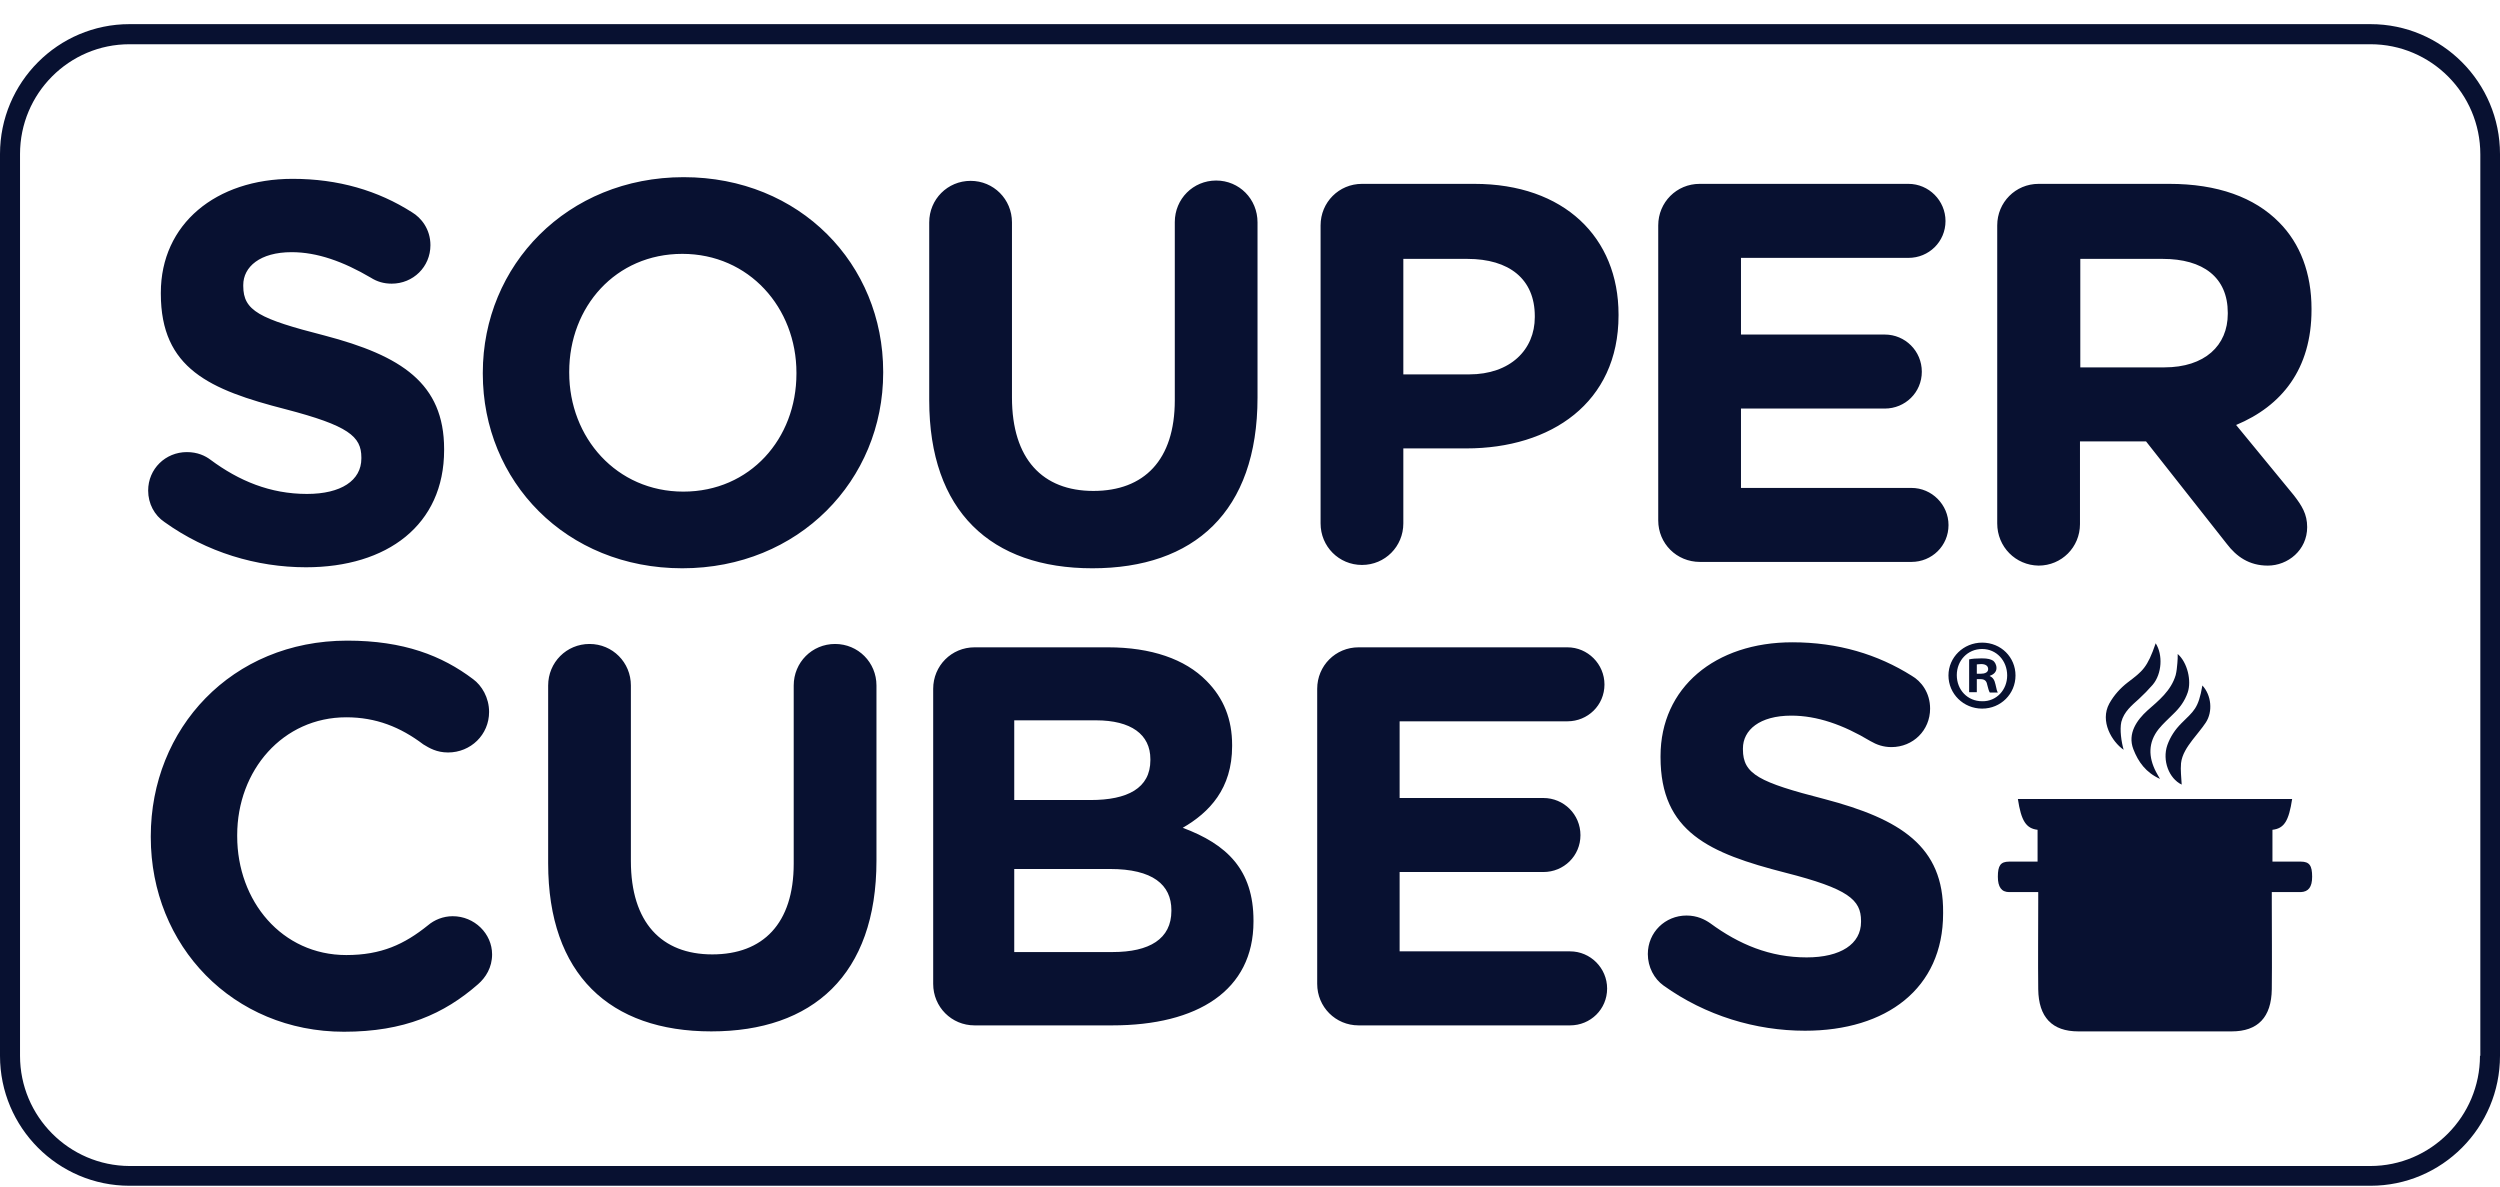
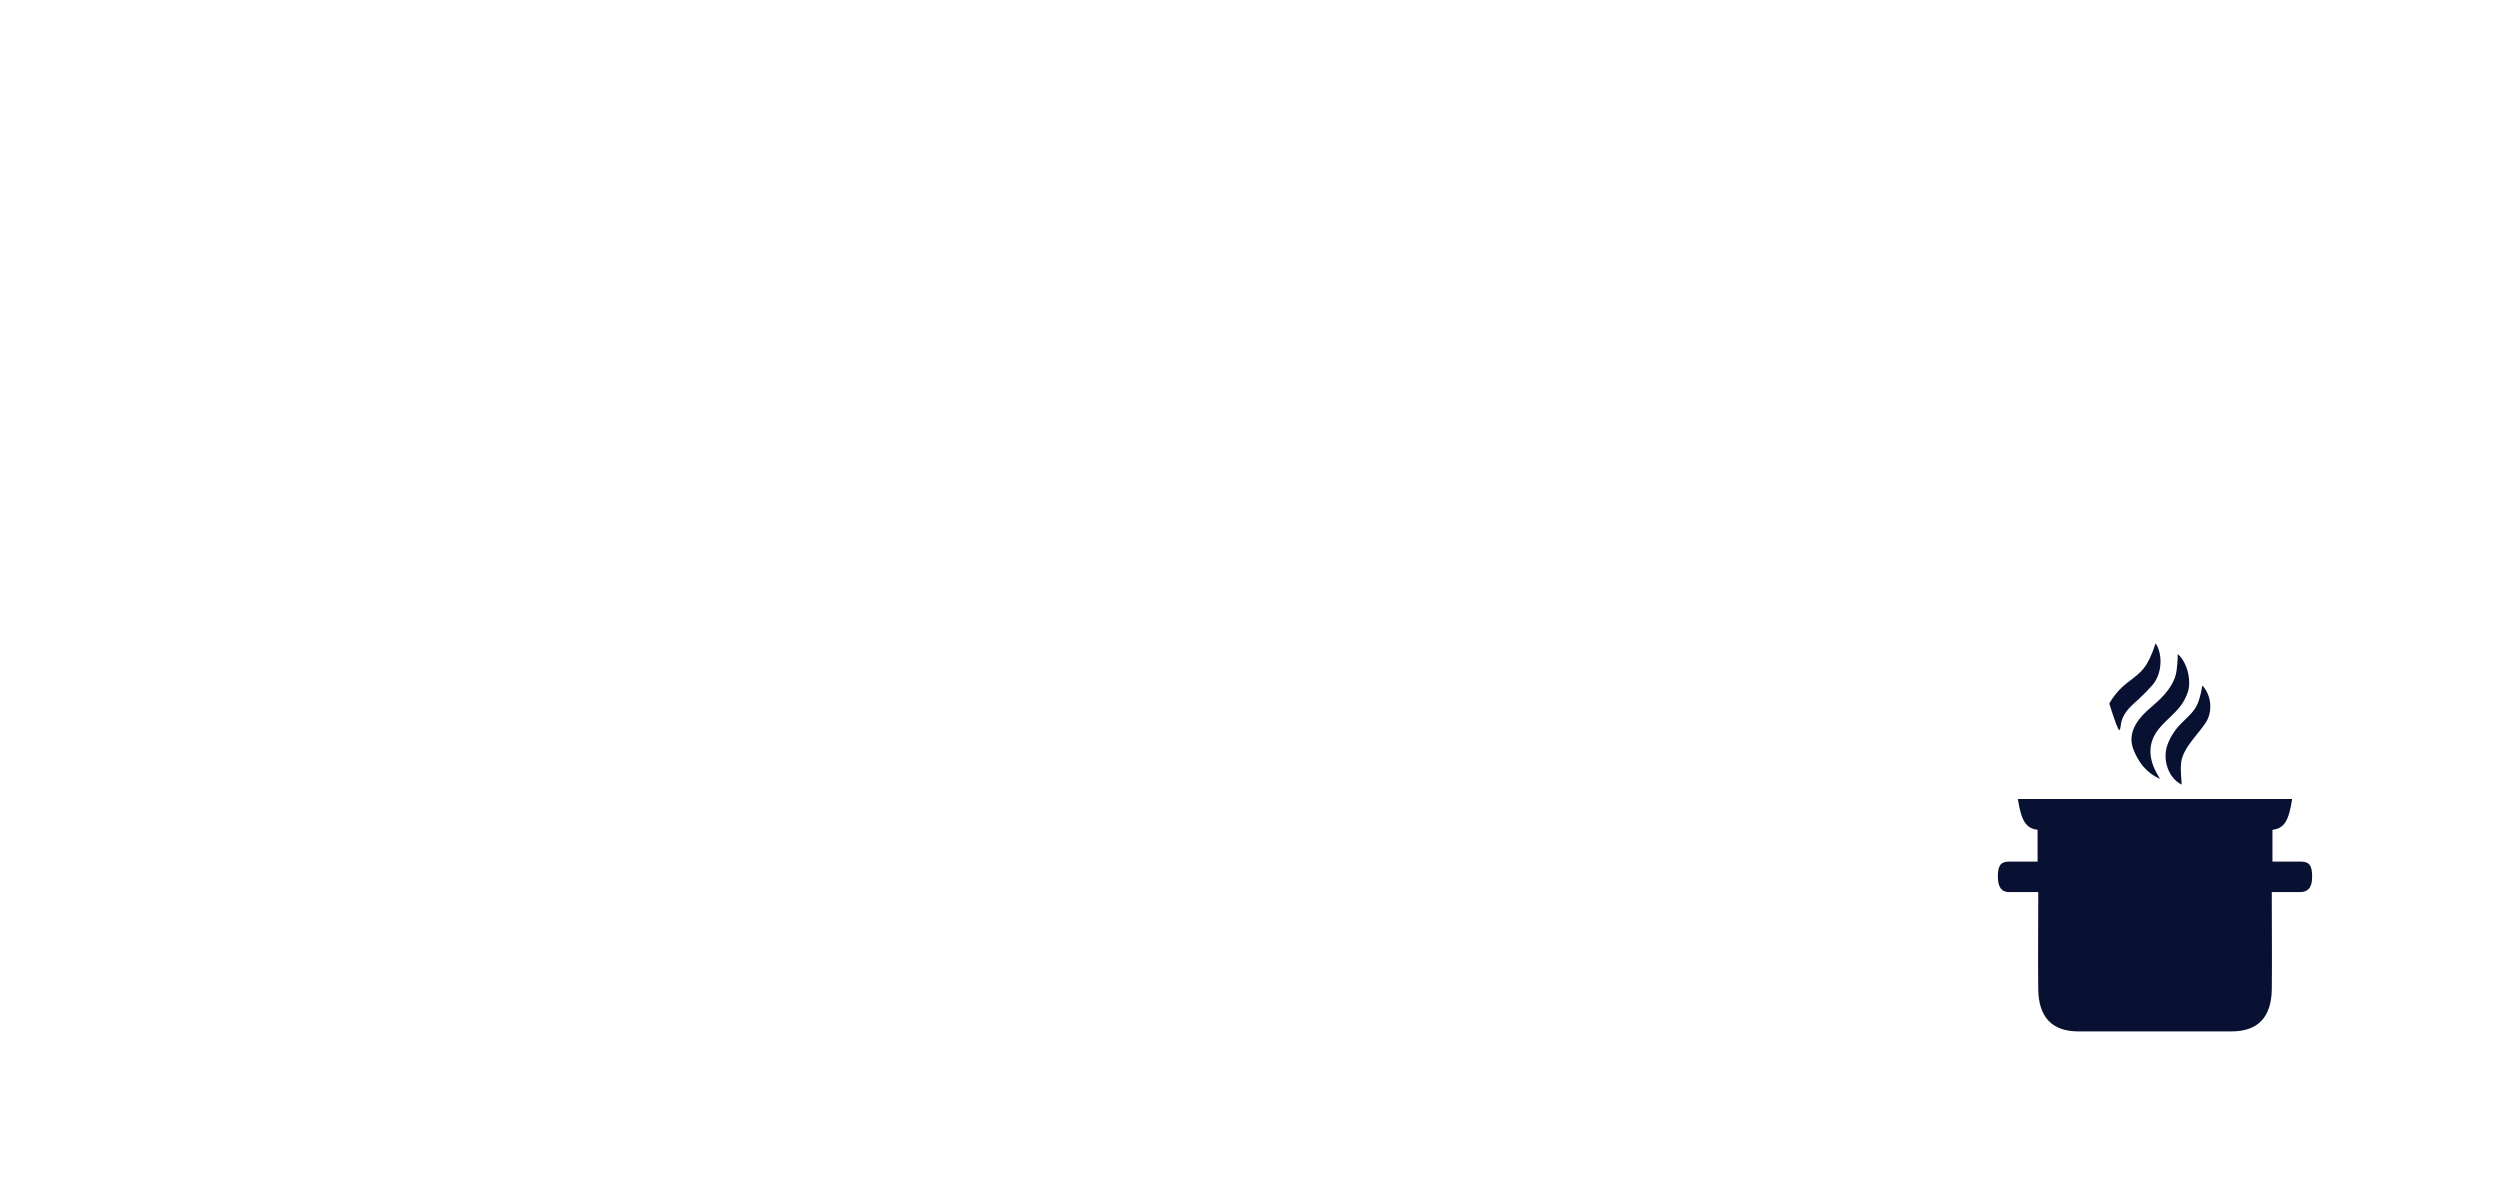
<svg xmlns="http://www.w3.org/2000/svg" width="99" height="47" viewBox="0 0 99 47" fill="none">
-   <path d="M93.874 0.956H5.126C2.299 0.956 0 3.263 0 6.101V41.811C0 44.649 2.299 46.956 5.126 46.956H93.874C96.701 46.956 99 44.649 99 41.811V6.101C99 3.263 96.701 0.956 93.874 0.956ZM98.207 41.811C98.207 44.211 96.265 46.174 93.86 46.174H5.126C2.735 46.16 0.793 44.211 0.793 41.811V6.101C0.793 3.701 2.735 1.752 5.126 1.752H93.874C96.265 1.752 98.221 3.701 98.221 6.114V41.811H98.207Z" fill="#081131" />
-   <path d="M91.561 34.717C91.561 35.128 91.416 35.313 91.112 35.327C90.742 35.327 90.372 35.327 89.963 35.327C89.963 35.486 89.963 35.605 89.963 35.738C89.963 36.878 89.976 38.032 89.963 39.172C89.949 40.286 89.408 40.843 88.377 40.843C87.36 40.843 86.356 40.843 85.338 40.843C84.321 40.843 83.317 40.843 82.299 40.843C81.269 40.843 80.727 40.286 80.714 39.172C80.701 38.032 80.714 36.878 80.714 35.738C80.714 35.618 80.714 35.499 80.714 35.327C80.304 35.327 79.934 35.327 79.564 35.327C79.261 35.327 79.115 35.128 79.115 34.717C79.115 34.279 79.221 34.12 79.564 34.12C79.934 34.12 80.291 34.12 80.688 34.12C80.688 33.696 80.688 33.271 80.688 32.86C80.238 32.807 80.04 32.515 79.908 31.64C81.718 31.64 83.515 31.64 85.325 31.64C85.338 31.64 85.338 31.64 85.352 31.64C87.162 31.64 88.972 31.64 90.769 31.64C90.636 32.515 90.451 32.807 89.989 32.86C89.989 33.271 89.989 33.696 89.989 34.12C90.385 34.12 90.742 34.12 91.112 34.12C91.456 34.12 91.561 34.279 91.561 34.717ZM86.065 28.272C86.316 28.033 86.514 27.768 86.633 27.423C86.792 26.959 86.62 26.23 86.237 25.898C86.237 26.031 86.237 26.137 86.224 26.256C86.21 26.416 86.197 26.575 86.157 26.734C85.972 27.357 85.484 27.742 85.034 28.139C84.625 28.511 84.242 29.041 84.479 29.664C84.678 30.181 84.981 30.593 85.536 30.845C85.47 30.725 85.418 30.646 85.378 30.566C85.074 29.983 85.061 29.399 85.484 28.869C85.655 28.657 85.867 28.471 86.065 28.272ZM86.818 29.306C86.99 29.081 87.188 28.855 87.347 28.617C87.637 28.179 87.571 27.529 87.214 27.145C87.056 28.073 86.871 28.153 86.382 28.643C86.131 28.895 85.946 29.174 85.827 29.505C85.616 30.115 85.893 30.831 86.395 31.07C86.382 30.791 86.342 30.5 86.369 30.221C86.408 29.877 86.607 29.585 86.818 29.306ZM84.704 27.675C84.929 27.463 85.034 27.357 85.246 27.118C85.616 26.681 85.655 25.925 85.365 25.474C85.034 26.442 84.849 26.575 84.255 27.026C83.964 27.251 83.713 27.529 83.528 27.861C83.145 28.564 83.634 29.373 84.096 29.691C84.004 29.373 83.938 28.895 84.004 28.59C84.109 28.179 84.427 27.927 84.704 27.675Z" fill="#081131" />
-   <path d="M5.867 19.428C5.867 18.566 6.554 17.903 7.4 17.903C7.823 17.903 8.127 18.049 8.338 18.208C9.461 19.043 10.703 19.56 12.156 19.56C13.504 19.56 14.31 19.03 14.31 18.155V18.115C14.31 17.28 13.795 16.855 11.311 16.206C8.311 15.436 6.369 14.601 6.369 11.631V11.591C6.369 8.873 8.549 7.082 11.588 7.082C13.398 7.082 14.97 7.547 16.318 8.408C16.675 8.621 17.045 9.071 17.045 9.708C17.045 10.57 16.358 11.233 15.512 11.233C15.195 11.233 14.931 11.153 14.68 10.994C13.596 10.358 12.566 9.986 11.549 9.986C10.293 9.986 9.633 10.57 9.633 11.286V11.326C9.633 12.307 10.267 12.625 12.857 13.288C15.882 14.084 17.587 15.171 17.587 17.784V17.823C17.587 20.794 15.327 22.464 12.117 22.464C10.161 22.464 8.179 21.868 6.515 20.674C6.118 20.409 5.867 19.945 5.867 19.428ZM34.974 14.72V14.76C34.974 19.017 31.631 22.504 27.02 22.504C22.409 22.504 19.119 19.056 19.119 14.8V14.76C19.119 10.504 22.462 7.016 27.073 7.016C31.684 7.016 34.974 10.464 34.974 14.72ZM31.539 14.76C31.539 12.188 29.663 10.053 27.02 10.053C24.378 10.053 22.541 12.148 22.541 14.72V14.76C22.541 17.333 24.417 19.468 27.06 19.468C29.702 19.468 31.539 17.372 31.539 14.8V14.76ZM48.16 7.149C47.248 7.149 46.522 7.878 46.522 8.793V15.848C46.522 18.221 45.306 19.441 43.298 19.441C41.289 19.441 40.074 18.181 40.074 15.741V8.806C40.074 7.891 39.347 7.162 38.436 7.162C37.524 7.162 36.797 7.891 36.797 8.806V15.848C36.797 20.25 39.242 22.504 43.258 22.504C47.275 22.504 49.798 20.276 49.798 15.741V8.806C49.798 7.878 49.072 7.149 48.16 7.149ZM64.094 12.453V12.493C64.094 15.954 61.412 17.757 58.069 17.757H55.572V20.727C55.572 21.642 54.845 22.372 53.934 22.372C53.022 22.372 52.295 21.642 52.295 20.727V8.926C52.295 8.011 53.022 7.281 53.934 7.281H58.386C61.94 7.281 64.094 9.403 64.094 12.453ZM60.778 12.519C60.778 11.047 59.76 10.252 58.109 10.252H55.572V14.826H58.175C59.813 14.826 60.778 13.845 60.778 12.559V12.519ZM67.318 22.252H75.694C76.5 22.252 77.161 21.616 77.161 20.794C77.161 19.985 76.5 19.322 75.694 19.322H68.943V16.179H74.637C75.443 16.179 76.104 15.543 76.104 14.72C76.104 13.898 75.443 13.248 74.637 13.248H68.943V10.212H75.575C76.381 10.212 77.042 9.575 77.042 8.753C77.042 7.944 76.381 7.281 75.575 7.281H67.305C66.393 7.281 65.666 8.011 65.666 8.926V20.608C65.666 21.523 66.393 22.252 67.318 22.252ZM79.09 20.727V8.926C79.09 8.011 79.817 7.281 80.728 7.281H85.907C87.81 7.281 89.277 7.812 90.254 8.806C91.087 9.642 91.536 10.822 91.536 12.227V12.267C91.536 14.614 90.36 16.073 88.55 16.829L90.836 19.613C91.153 20.024 91.364 20.356 91.364 20.873C91.364 21.788 90.598 22.398 89.805 22.398C89.065 22.398 88.563 22.04 88.18 21.536L84.983 17.479H82.367V20.754C82.367 21.669 81.64 22.398 80.728 22.398C79.817 22.385 79.09 21.655 79.09 20.727ZM82.38 14.548H85.709C87.308 14.548 88.22 13.686 88.22 12.426V12.386C88.22 10.981 87.242 10.252 85.643 10.252H82.38V14.548Z" fill="#081131" />
-   <path d="M19.487 37.794C19.487 38.311 19.236 38.709 18.932 38.974C17.584 40.154 16.012 40.857 13.621 40.857C9.234 40.857 5.971 37.462 5.971 33.153V33.113C5.971 28.856 9.168 25.369 13.753 25.369C15.986 25.369 17.505 25.965 18.734 26.894C19.077 27.145 19.368 27.623 19.368 28.193C19.368 29.095 18.641 29.798 17.743 29.798C17.294 29.798 17.003 29.625 16.765 29.479C15.854 28.79 14.889 28.405 13.713 28.405C11.203 28.405 9.393 30.5 9.393 33.073V33.113C9.393 35.685 11.163 37.82 13.713 37.82C15.1 37.82 16.012 37.396 16.95 36.64C17.201 36.428 17.545 36.282 17.928 36.282C18.787 36.282 19.487 36.971 19.487 37.794ZM33.069 25.501C32.157 25.501 31.431 26.231 31.431 27.145V34.2C31.431 36.574 30.215 37.794 28.207 37.794C26.199 37.794 24.983 36.534 24.983 34.094V27.145C24.983 26.231 24.257 25.501 23.345 25.501C22.433 25.501 21.707 26.231 21.707 27.145V34.187C21.707 38.589 24.151 40.843 28.167 40.843C32.171 40.843 34.708 38.616 34.708 34.081V27.145C34.708 26.231 33.981 25.501 33.069 25.501ZM49.638 36.454V36.494C49.638 39.226 47.418 40.605 44.049 40.605H38.592C37.68 40.605 36.954 39.875 36.954 38.961V27.278C36.954 26.363 37.68 25.634 38.592 25.634H43.877C45.581 25.634 46.929 26.098 47.775 26.96C48.462 27.649 48.792 28.485 48.792 29.506V29.546C48.792 31.23 47.893 32.171 46.836 32.781C48.581 33.431 49.638 34.439 49.638 36.454ZM40.164 31.681H43.19C44.643 31.681 45.555 31.216 45.555 30.103V30.063C45.555 29.081 44.788 28.525 43.401 28.525H40.164V31.681ZM46.387 36.043C46.387 35.035 45.647 34.412 43.956 34.412H40.164V37.701H44.062C45.515 37.701 46.387 37.184 46.387 36.07V36.043ZM62.176 37.674H55.425V34.532H61.119C61.925 34.532 62.586 33.895 62.586 33.073C62.586 32.251 61.925 31.601 61.119 31.601H55.425V28.564H62.07C62.876 28.564 63.537 27.928 63.537 27.106C63.537 26.297 62.876 25.634 62.07 25.634H53.799C52.888 25.634 52.161 26.363 52.161 27.278V38.961C52.161 39.875 52.888 40.605 53.799 40.605H62.176C62.982 40.605 63.642 39.968 63.642 39.146C63.642 38.337 62.982 37.674 62.176 37.674ZM72.244 31.641C69.667 30.978 69.02 30.66 69.02 29.678V29.639C69.02 28.909 69.681 28.339 70.936 28.339C71.953 28.339 72.984 28.697 74.067 29.347C74.318 29.493 74.582 29.585 74.899 29.585C75.758 29.585 76.432 28.922 76.432 28.061C76.432 27.424 76.075 26.973 75.705 26.761C74.358 25.912 72.785 25.435 70.975 25.435C67.923 25.435 65.757 27.225 65.757 29.944V29.983C65.757 32.953 67.699 33.789 70.698 34.558C73.195 35.194 73.697 35.632 73.697 36.468V36.507C73.697 37.383 72.891 37.913 71.543 37.913C70.09 37.913 68.861 37.396 67.725 36.56C67.514 36.414 67.21 36.255 66.787 36.255C65.942 36.255 65.254 36.918 65.254 37.78C65.254 38.297 65.505 38.762 65.875 39.027C67.54 40.22 69.522 40.817 71.478 40.817C74.701 40.817 76.947 39.146 76.947 36.176V36.136C76.974 33.524 75.269 32.436 72.244 31.641ZM78.493 28.061C77.753 28.061 77.159 27.477 77.159 26.748C77.159 26.032 77.753 25.448 78.493 25.448C79.246 25.448 79.814 26.032 79.814 26.748C79.814 27.477 79.233 28.061 78.493 28.061ZM79.484 26.748C79.484 26.164 79.061 25.7 78.493 25.7C77.912 25.7 77.489 26.164 77.489 26.735C77.489 27.318 77.912 27.769 78.493 27.769C79.061 27.782 79.484 27.318 79.484 26.748ZM79.022 27.106C79.061 27.305 79.088 27.384 79.114 27.424H78.797C78.757 27.371 78.731 27.252 78.691 27.106C78.665 26.96 78.586 26.894 78.427 26.894H78.282V27.411H77.978V26.111C78.097 26.085 78.255 26.071 78.48 26.071C78.731 26.071 78.837 26.111 78.929 26.164C78.995 26.217 79.061 26.323 79.061 26.456C79.061 26.602 78.956 26.708 78.797 26.761V26.774C78.916 26.827 78.982 26.92 79.022 27.106ZM78.731 26.496C78.731 26.376 78.638 26.297 78.454 26.297C78.374 26.297 78.321 26.31 78.282 26.31V26.681H78.427C78.599 26.681 78.731 26.628 78.731 26.496Z" fill="#081131" />
+   <path d="M91.561 34.717C91.561 35.128 91.416 35.313 91.112 35.327C90.742 35.327 90.372 35.327 89.963 35.327C89.963 35.486 89.963 35.605 89.963 35.738C89.963 36.878 89.976 38.032 89.963 39.172C89.949 40.286 89.408 40.843 88.377 40.843C87.36 40.843 86.356 40.843 85.338 40.843C84.321 40.843 83.317 40.843 82.299 40.843C81.269 40.843 80.727 40.286 80.714 39.172C80.701 38.032 80.714 36.878 80.714 35.738C80.714 35.618 80.714 35.499 80.714 35.327C80.304 35.327 79.934 35.327 79.564 35.327C79.261 35.327 79.115 35.128 79.115 34.717C79.115 34.279 79.221 34.12 79.564 34.12C79.934 34.12 80.291 34.12 80.688 34.12C80.688 33.696 80.688 33.271 80.688 32.86C80.238 32.807 80.04 32.515 79.908 31.64C81.718 31.64 83.515 31.64 85.325 31.64C85.338 31.64 85.338 31.64 85.352 31.64C87.162 31.64 88.972 31.64 90.769 31.64C90.636 32.515 90.451 32.807 89.989 32.86C89.989 33.271 89.989 33.696 89.989 34.12C90.385 34.12 90.742 34.12 91.112 34.12C91.456 34.12 91.561 34.279 91.561 34.717ZM86.065 28.272C86.316 28.033 86.514 27.768 86.633 27.423C86.792 26.959 86.62 26.23 86.237 25.898C86.237 26.031 86.237 26.137 86.224 26.256C86.21 26.416 86.197 26.575 86.157 26.734C85.972 27.357 85.484 27.742 85.034 28.139C84.625 28.511 84.242 29.041 84.479 29.664C84.678 30.181 84.981 30.593 85.536 30.845C85.47 30.725 85.418 30.646 85.378 30.566C85.074 29.983 85.061 29.399 85.484 28.869C85.655 28.657 85.867 28.471 86.065 28.272ZM86.818 29.306C86.99 29.081 87.188 28.855 87.347 28.617C87.637 28.179 87.571 27.529 87.214 27.145C87.056 28.073 86.871 28.153 86.382 28.643C86.131 28.895 85.946 29.174 85.827 29.505C85.616 30.115 85.893 30.831 86.395 31.07C86.382 30.791 86.342 30.5 86.369 30.221C86.408 29.877 86.607 29.585 86.818 29.306ZM84.704 27.675C84.929 27.463 85.034 27.357 85.246 27.118C85.616 26.681 85.655 25.925 85.365 25.474C85.034 26.442 84.849 26.575 84.255 27.026C83.964 27.251 83.713 27.529 83.528 27.861C84.004 29.373 83.938 28.895 84.004 28.59C84.109 28.179 84.427 27.927 84.704 27.675Z" fill="#081131" />
</svg>